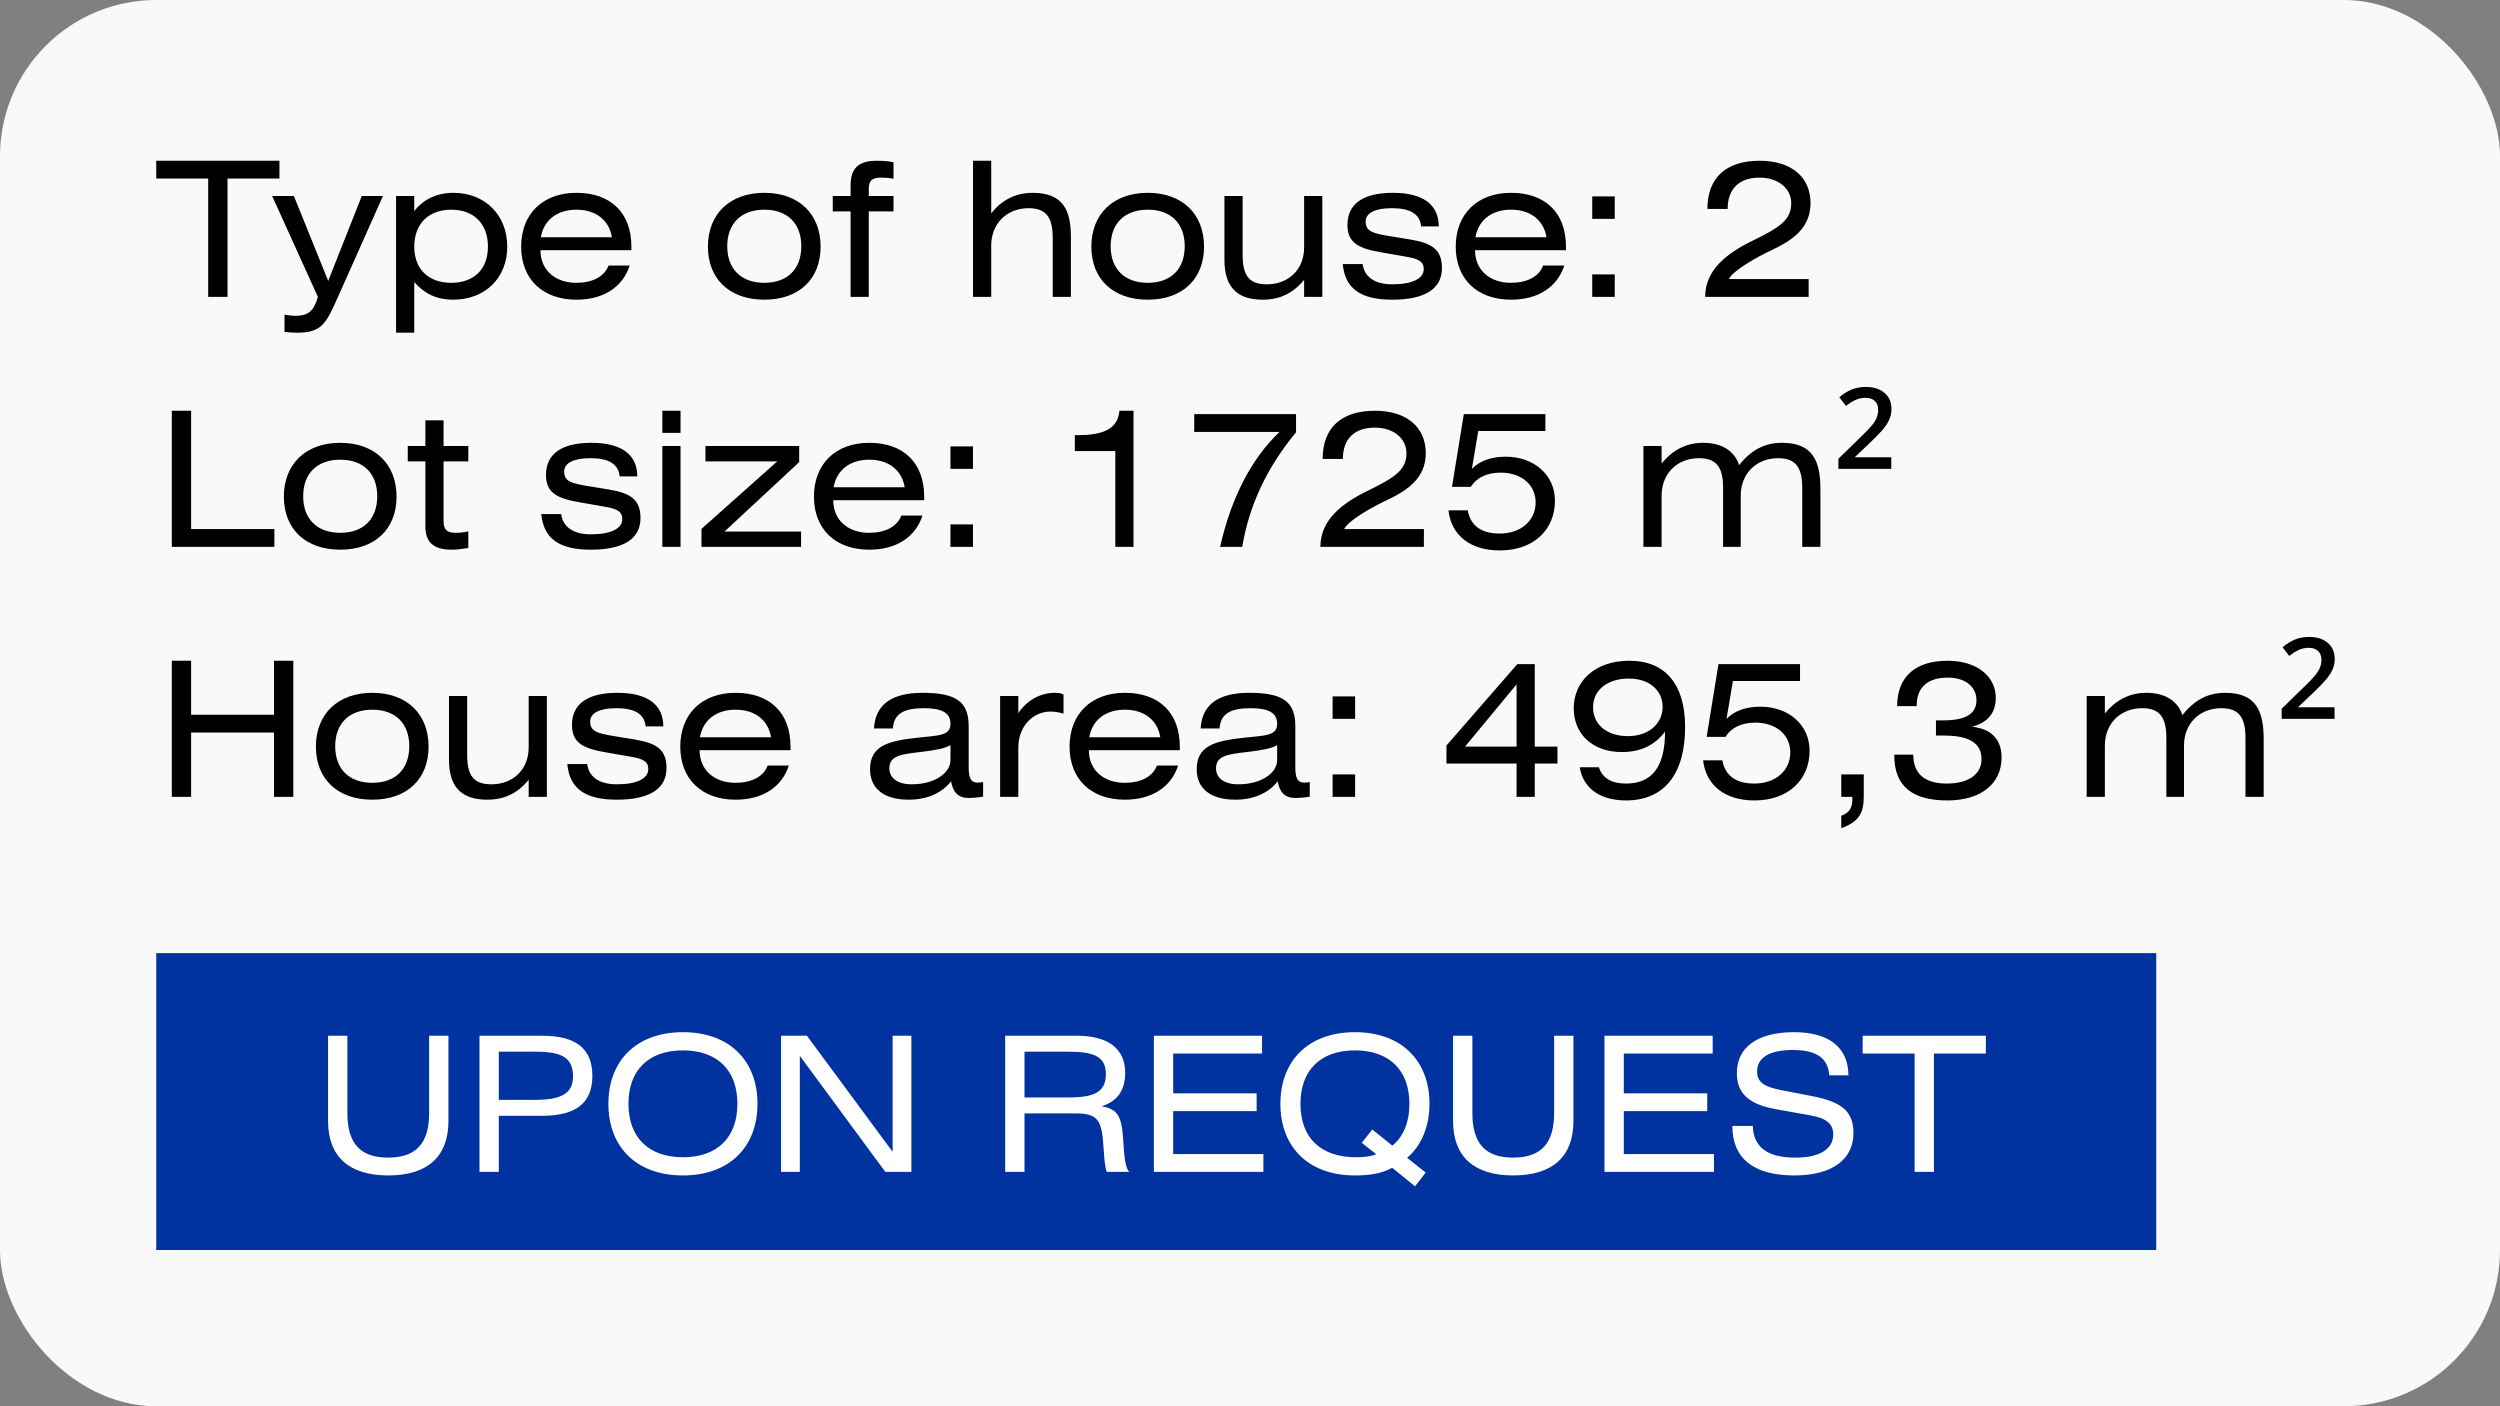
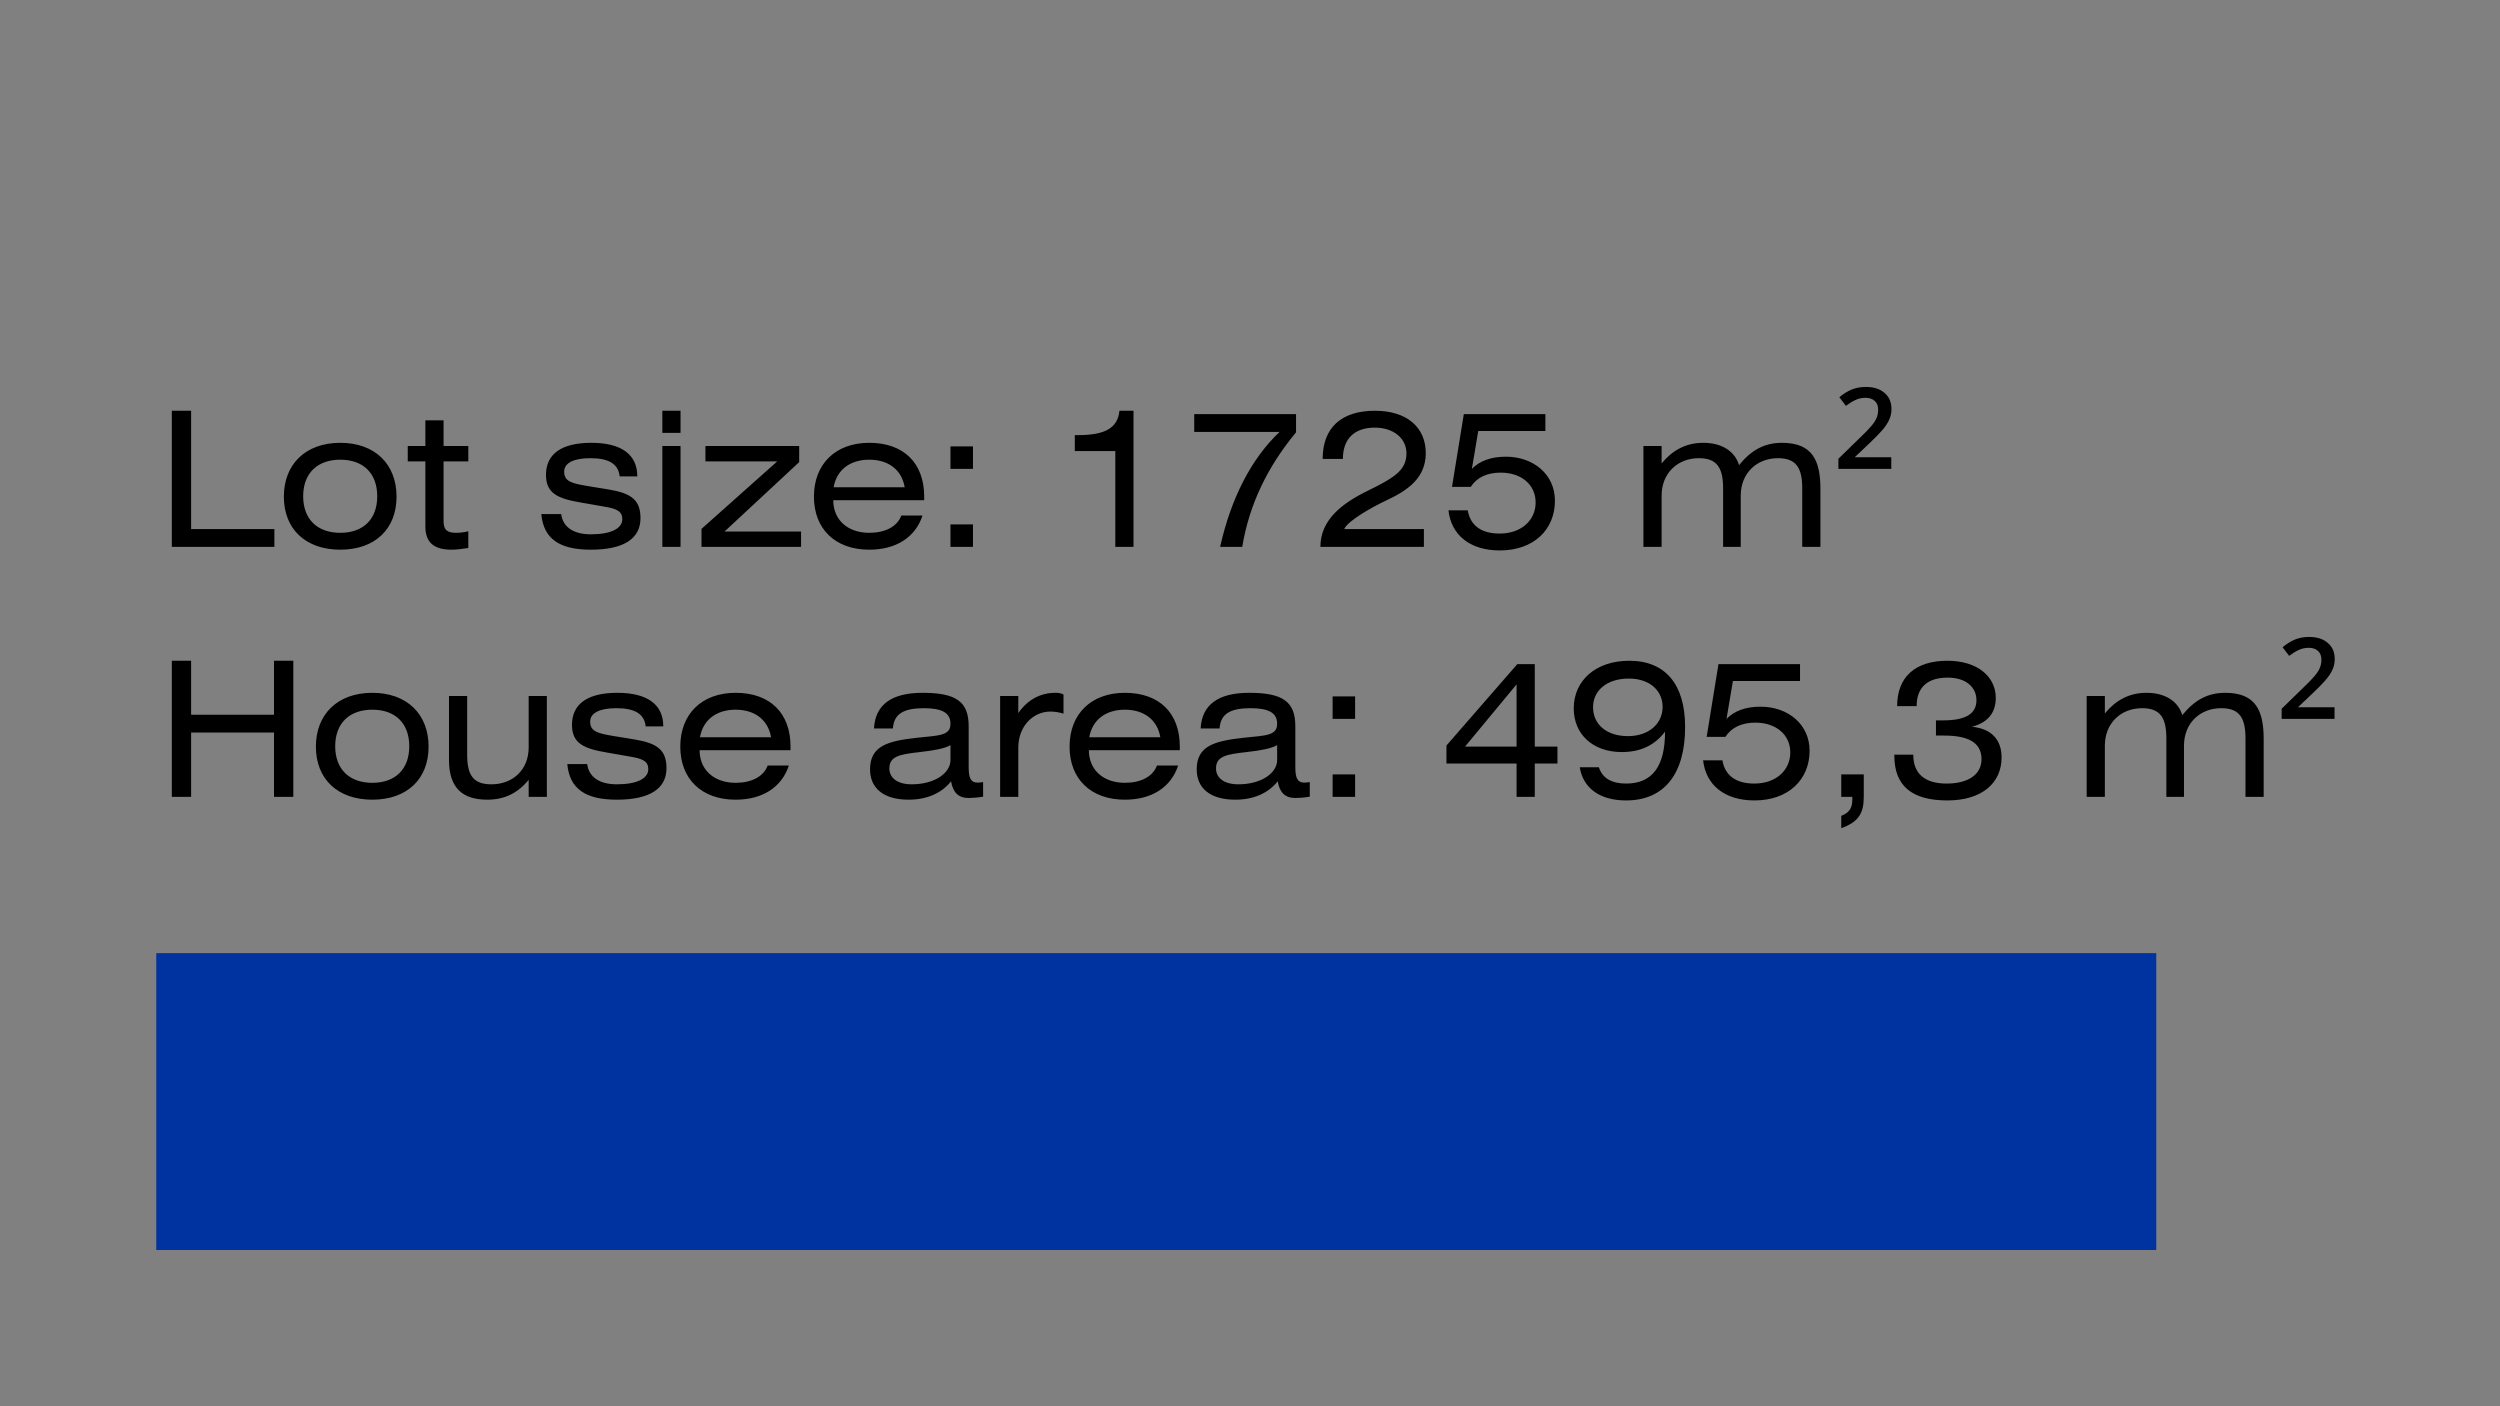
<svg xmlns="http://www.w3.org/2000/svg" width="160" height="90" viewBox="0 0 160 90" fill="none">
  <rect x="0" y="0" width="160" height="90" fill="#808080" stroke="none" />
-   <rect width="160" height="90" rx="10" fill="white" fill-opacity="0.95" />
-   <path d="M10 10.288H17.884V11.428H14.56V19H13.324V11.428H10V10.288ZM17.417 12.544H18.809L21.005 17.98L23.153 12.544H24.509L21.653 18.952C20.873 20.704 20.609 21.292 19.013 21.292C18.833 21.292 18.569 21.28 18.209 21.244V20.14C18.509 20.188 18.725 20.212 18.893 20.212C19.733 20.212 20.081 19.912 20.345 19L17.417 12.544ZM26.512 12.544V13.516C27.052 12.796 27.916 12.34 29.008 12.34C31.048 12.34 32.464 13.768 32.464 15.784C32.464 17.788 31.048 19.18 28.996 19.18C27.964 19.18 27.172 18.808 26.512 18.052V21.292H25.348V12.544H26.512ZM28.876 13.42C27.412 13.42 26.512 14.344 26.512 15.784C26.512 17.212 27.412 18.1 28.876 18.1C30.34 18.1 31.228 17.224 31.228 15.784C31.228 14.332 30.34 13.42 28.876 13.42ZM40.41 16.012H34.59C34.59 17.272 35.514 18.1 36.894 18.1C37.914 18.1 38.682 17.704 38.946 16.996H40.302C39.846 18.388 38.61 19.18 36.894 19.18C34.722 19.18 33.354 17.86 33.354 15.784C33.354 13.696 34.734 12.34 36.894 12.34C39.102 12.34 40.41 13.636 40.41 15.784V16.012ZM34.614 15.184H39.162C38.982 14.092 38.142 13.42 36.894 13.42C35.658 13.42 34.806 14.08 34.614 15.184ZM48.919 12.34C51.139 12.34 52.519 13.708 52.519 15.784C52.519 17.86 51.139 19.18 48.919 19.18C46.699 19.18 45.307 17.86 45.307 15.784C45.307 13.708 46.699 12.34 48.919 12.34ZM48.919 13.42C47.443 13.42 46.543 14.296 46.543 15.76C46.543 17.224 47.443 18.1 48.919 18.1C50.395 18.1 51.283 17.224 51.283 15.76C51.283 14.296 50.395 13.42 48.919 13.42ZM57.185 10.384V11.44C56.885 11.38 56.633 11.368 56.405 11.368C55.805 11.368 55.601 11.548 55.601 12.112V12.544H57.185V13.528H55.601V19H54.437V13.528H53.297V12.544H54.437V11.872C54.437 10.768 54.941 10.288 56.105 10.288C56.489 10.288 56.837 10.312 57.185 10.384ZM63.438 10.288V13.66C64.038 12.868 64.938 12.34 66.09 12.34C68.046 12.34 68.538 13.468 68.538 15.16V19H67.374V15.256C67.374 13.948 66.99 13.324 65.826 13.324C64.458 13.324 63.438 14.284 63.438 15.724V19H62.274V10.288H63.438ZM73.458 12.34C75.678 12.34 77.058 13.708 77.058 15.784C77.058 17.86 75.678 19.18 73.458 19.18C71.238 19.18 69.846 17.86 69.846 15.784C69.846 13.708 71.238 12.34 73.458 12.34ZM73.458 13.42C71.982 13.42 71.082 14.296 71.082 15.76C71.082 17.224 71.982 18.1 73.458 18.1C74.934 18.1 75.822 17.224 75.822 15.76C75.822 14.296 74.934 13.42 73.458 13.42ZM78.364 12.544H79.528V16.3C79.528 17.608 79.912 18.196 81.076 18.196C82.444 18.196 83.464 17.272 83.464 15.832V12.544H84.628V19H83.464V17.908C82.756 18.772 81.904 19.18 80.812 19.18C79.252 19.18 78.364 18.448 78.364 16.636V12.544ZM92.08 14.488H90.952C90.868 13.684 90.244 13.324 89.08 13.324C87.988 13.324 87.4 13.636 87.4 14.188C87.4 14.812 87.88 14.932 88.864 15.1L90.256 15.328C91.696 15.568 92.284 16 92.284 17.164C92.284 18.472 91.216 19.18 89.104 19.18C87.1 19.18 86.08 18.484 85.936 16.9H87.208C87.316 17.728 87.988 18.196 89.104 18.196C90.424 18.196 91.12 17.812 91.12 17.224C91.12 16.72 90.76 16.552 89.944 16.42L88.504 16.168C86.992 15.916 86.236 15.58 86.236 14.392C86.236 13.06 87.22 12.34 89.14 12.34C91.072 12.34 92.08 13.096 92.08 14.488ZM100.223 16.012H94.403C94.403 17.272 95.327 18.1 96.707 18.1C97.727 18.1 98.495 17.704 98.759 16.996H100.115C99.659 18.388 98.423 19.18 96.707 19.18C94.535 19.18 93.167 17.86 93.167 15.784C93.167 13.696 94.547 12.34 96.707 12.34C98.915 12.34 100.223 13.636 100.223 15.784V16.012ZM94.427 15.184H98.975C98.795 14.092 97.955 13.42 96.707 13.42C95.471 13.42 94.619 14.08 94.427 15.184ZM101.904 14.008V12.568H103.344V14.008H101.904ZM101.904 19V17.56H103.344V19H101.904ZM110.57 13.372H109.274C109.274 11.368 110.474 10.288 112.622 10.288C114.686 10.288 115.874 11.368 115.874 13C115.874 14.596 114.71 15.388 113.378 16.012C112.502 16.42 110.882 17.32 110.654 17.86H115.754V19H109.13C109.13 17.26 110.534 16.204 112.154 15.412C113.894 14.56 114.638 14.08 114.638 13.012C114.638 12.064 113.822 11.368 112.61 11.368C111.326 11.368 110.57 12.064 110.57 13.372Z" fill="black" />
  <path d="M12.232 26.288V33.86H17.56V35H10.996V26.288H12.232ZM21.779 28.34C23.999 28.34 25.379 29.708 25.379 31.784C25.379 33.86 23.999 35.18 21.779 35.18C19.559 35.18 18.167 33.86 18.167 31.784C18.167 29.708 19.559 28.34 21.779 28.34ZM21.779 29.42C20.303 29.42 19.403 30.296 19.403 31.76C19.403 33.224 20.303 34.1 21.779 34.1C23.255 34.1 24.143 33.224 24.143 31.76C24.143 30.296 23.255 29.42 21.779 29.42ZM27.224 26.9H28.388V28.544H29.972V29.528H28.388V33.356C28.388 33.896 28.604 34.1 29.18 34.1C29.408 34.1 29.66 34.076 29.972 34.004V35.072C29.576 35.132 29.216 35.18 28.892 35.18C27.752 35.18 27.224 34.7 27.224 33.692V29.528H26.096V28.544H27.224V26.9ZM40.787 30.488H39.659C39.575 29.684 38.951 29.324 37.787 29.324C36.695 29.324 36.107 29.636 36.107 30.188C36.107 30.812 36.587 30.932 37.571 31.1L38.963 31.328C40.403 31.568 40.991 32 40.991 33.164C40.991 34.472 39.923 35.18 37.811 35.18C35.807 35.18 34.787 34.484 34.643 32.9H35.915C36.023 33.728 36.695 34.196 37.811 34.196C39.131 34.196 39.827 33.812 39.827 33.224C39.827 32.72 39.467 32.552 38.651 32.42L37.211 32.168C35.699 31.916 34.943 31.58 34.943 30.392C34.943 29.06 35.927 28.34 37.847 28.34C39.779 28.34 40.787 29.096 40.787 30.488ZM43.554 28.544V35H42.39V28.544H43.554ZM43.554 27.704H42.39V26.288H43.554V27.704ZM45.148 28.544H51.148V29.576L46.372 34.016H51.268V35H44.896V33.848L49.744 29.528H45.148V28.544ZM59.148 32.012H53.328C53.328 33.272 54.252 34.1 55.632 34.1C56.652 34.1 57.42 33.704 57.684 32.996H59.04C58.584 34.388 57.348 35.18 55.632 35.18C53.46 35.18 52.092 33.86 52.092 31.784C52.092 29.696 53.472 28.34 55.632 28.34C57.84 28.34 59.148 29.636 59.148 31.784V32.012ZM53.352 31.184H57.9C57.72 30.092 56.88 29.42 55.632 29.42C54.396 29.42 53.544 30.08 53.352 31.184ZM60.83 30.008V28.568H62.27V30.008H60.83ZM60.83 35V33.56H62.27V35H60.83ZM71.644 26.288H72.544V35H71.38V28.868H68.788V27.848H68.992C70.708 27.848 71.536 27.404 71.644 26.288ZM78.087 35C78.795 31.844 80.103 29.336 81.891 27.644H76.431V26.504H82.947V27.668C81.099 29.9 79.947 32.312 79.503 35H78.087ZM85.945 29.372H84.65C84.65 27.368 85.85 26.288 87.998 26.288C90.061 26.288 91.249 27.368 91.249 29C91.249 30.596 90.085 31.388 88.754 32.012C87.877 32.42 86.257 33.32 86.029 33.86H91.129V35H84.505C84.505 33.26 85.909 32.204 87.529 31.412C89.269 30.56 90.013 30.08 90.013 29.012C90.013 28.064 89.198 27.368 87.986 27.368C86.701 27.368 85.945 28.064 85.945 29.372ZM93.684 26.504H98.904V27.584H94.608L94.2 30.008C94.704 29.492 95.436 29.228 96.372 29.228C98.136 29.228 99.516 30.356 99.516 32.048C99.516 33.884 98.172 35.228 95.988 35.228C94.092 35.228 92.88 34.256 92.7 32.66H93.936C94.092 33.608 94.776 34.148 95.976 34.148C97.368 34.148 98.28 33.296 98.28 32.156C98.28 31.04 97.392 30.248 96.036 30.248C95.16 30.248 94.5 30.572 94.128 31.16H92.928L93.684 26.504ZM106.343 28.544V29.66C107.003 28.856 107.855 28.34 109.007 28.34C110.219 28.34 111.035 28.892 111.299 29.768C112.067 28.82 112.907 28.34 114.047 28.34C116.003 28.34 116.507 29.48 116.507 31.304V35H115.343V31.256C115.343 29.948 114.959 29.324 113.795 29.324C112.427 29.324 111.407 30.284 111.407 31.724V35H110.279V31.256C110.279 29.948 109.895 29.324 108.731 29.324C107.363 29.324 106.343 30.284 106.343 31.724V35H105.179V28.544H106.343ZM121.042 30.008H117.658V29.36L119.038 28.016C119.366 27.704 119.61 27.452 119.77 27.26C119.938 27.06 120.05 26.884 120.106 26.732C120.17 26.572 120.202 26.404 120.202 26.228C120.202 25.972 120.126 25.78 119.974 25.652C119.83 25.524 119.638 25.46 119.398 25.46C119.158 25.46 118.938 25.508 118.738 25.604C118.546 25.692 118.346 25.816 118.138 25.976L117.718 25.424C117.95 25.224 118.202 25.064 118.474 24.944C118.754 24.824 119.066 24.764 119.41 24.764C119.922 24.764 120.322 24.892 120.61 25.148C120.906 25.396 121.054 25.74 121.054 26.18C121.054 26.444 120.998 26.688 120.886 26.912C120.782 27.128 120.626 27.352 120.418 27.584C120.218 27.808 119.97 28.06 119.674 28.34L118.702 29.264H121.042V30.008Z" fill="black" />
  <path d="M12.232 42.288V45.744H17.536V42.288H18.772V51H17.536V46.884H12.232V51H10.996V42.288H12.232ZM23.829 44.34C26.049 44.34 27.429 45.708 27.429 47.784C27.429 49.86 26.049 51.18 23.829 51.18C21.609 51.18 20.217 49.86 20.217 47.784C20.217 45.708 21.609 44.34 23.829 44.34ZM23.829 45.42C22.353 45.42 21.453 46.296 21.453 47.76C21.453 49.224 22.353 50.1 23.829 50.1C25.305 50.1 26.193 49.224 26.193 47.76C26.193 46.296 25.305 45.42 23.829 45.42ZM28.735 44.544H29.899V48.3C29.899 49.608 30.283 50.196 31.447 50.196C32.815 50.196 33.835 49.272 33.835 47.832V44.544H34.999V51H33.835V49.908C33.127 50.772 32.275 51.18 31.183 51.18C29.623 51.18 28.735 50.448 28.735 48.636V44.544ZM42.451 46.488H41.323C41.239 45.684 40.615 45.324 39.451 45.324C38.359 45.324 37.771 45.636 37.771 46.188C37.771 46.812 38.251 46.932 39.235 47.1L40.627 47.328C42.067 47.568 42.655 48 42.655 49.164C42.655 50.472 41.587 51.18 39.475 51.18C37.471 51.18 36.451 50.484 36.307 48.9H37.579C37.687 49.728 38.359 50.196 39.475 50.196C40.795 50.196 41.491 49.812 41.491 49.224C41.491 48.72 41.131 48.552 40.315 48.42L38.875 48.168C37.363 47.916 36.607 47.58 36.607 46.392C36.607 45.06 37.591 44.34 39.511 44.34C41.443 44.34 42.451 45.096 42.451 46.488ZM50.594 48.012H44.774C44.774 49.272 45.698 50.1 47.078 50.1C48.098 50.1 48.866 49.704 49.13 48.996H50.486C50.03 50.388 48.794 51.18 47.078 51.18C44.906 51.18 43.538 49.86 43.538 47.784C43.538 45.696 44.918 44.34 47.078 44.34C49.286 44.34 50.594 45.636 50.594 47.784V48.012ZM44.798 47.184H49.346C49.166 46.092 48.326 45.42 47.078 45.42C45.842 45.42 44.99 46.08 44.798 47.184ZM60.831 47.688C60.495 47.892 59.847 48.024 58.875 48.132C57.615 48.276 56.919 48.384 56.919 49.176C56.919 49.788 57.435 50.196 58.347 50.196C59.835 50.196 60.831 49.464 60.831 48.648V47.688ZM60.867 50.004C60.279 50.748 59.343 51.18 58.155 51.18C56.535 51.18 55.683 50.436 55.683 49.236C55.683 47.736 56.823 47.424 58.659 47.22C60.087 47.064 60.831 47.1 60.831 46.32C60.831 45.624 60.291 45.324 59.127 45.324C57.819 45.324 57.207 45.696 57.147 46.62H55.935C56.019 45.096 57.063 44.34 59.043 44.34C61.191 44.34 61.995 44.904 61.995 46.476V49.092C61.995 49.764 62.115 50.088 62.571 50.088C62.667 50.088 62.775 50.076 62.919 50.052V50.988C62.547 51.048 62.211 51.072 61.995 51.072C61.323 51.072 60.987 50.7 60.867 50.004ZM65.172 44.544V45.636C65.76 44.784 66.588 44.34 67.549 44.34C67.752 44.34 67.909 44.364 68.064 44.448V45.672C67.74 45.576 67.477 45.54 67.225 45.54C66.121 45.54 65.172 46.476 65.172 47.844V51H64.008V44.544H65.172ZM75.508 48.012H69.688C69.688 49.272 70.612 50.1 71.992 50.1C73.012 50.1 73.78 49.704 74.044 48.996H75.4C74.944 50.388 73.708 51.18 71.992 51.18C69.82 51.18 68.452 49.86 68.452 47.784C68.452 45.696 69.832 44.34 71.992 44.34C74.2 44.34 75.508 45.636 75.508 47.784V48.012ZM69.712 47.184H74.26C74.08 46.092 73.24 45.42 71.992 45.42C70.756 45.42 69.904 46.08 69.712 47.184ZM81.737 47.688C81.401 47.892 80.753 48.024 79.781 48.132C78.521 48.276 77.825 48.384 77.825 49.176C77.825 49.788 78.341 50.196 79.253 50.196C80.741 50.196 81.737 49.464 81.737 48.648V47.688ZM81.773 50.004C81.185 50.748 80.249 51.18 79.061 51.18C77.441 51.18 76.589 50.436 76.589 49.236C76.589 47.736 77.729 47.424 79.565 47.22C80.993 47.064 81.737 47.1 81.737 46.32C81.737 45.624 81.197 45.324 80.033 45.324C78.725 45.324 78.113 45.696 78.053 46.62H76.841C76.925 45.096 77.969 44.34 79.949 44.34C82.097 44.34 82.901 44.904 82.901 46.476V49.092C82.901 49.764 83.021 50.088 83.477 50.088C83.573 50.088 83.681 50.076 83.825 50.052V50.988C83.453 51.048 83.117 51.072 82.901 51.072C82.229 51.072 81.893 50.7 81.773 50.004ZM85.287 46.008V44.568H86.727V46.008H85.287ZM85.287 51V49.56H86.727V51H85.287ZM97.061 47.784V43.8L93.761 47.784H97.061ZM97.109 42.504H98.225V47.784H99.677V48.864H98.225V51H97.061V48.864H92.573V47.712L97.109 42.504ZM104.247 43.428C102.819 43.428 101.955 44.208 101.955 45.264C101.955 46.356 102.819 47.112 104.187 47.112C105.519 47.112 106.407 46.32 106.407 45.24C106.407 44.208 105.591 43.428 104.247 43.428ZM101.103 49.104H102.327C102.555 49.812 103.155 50.148 104.067 50.148C105.735 50.148 106.563 49.068 106.563 46.824C105.891 47.712 104.979 48.132 103.791 48.132C101.943 48.132 100.719 46.992 100.719 45.336C100.719 43.56 102.123 42.288 104.271 42.288C106.575 42.288 107.847 43.788 107.847 46.524C107.847 49.56 106.491 51.228 104.067 51.228C102.399 51.228 101.319 50.448 101.103 49.104ZM109.982 42.504H115.202V43.584H110.906L110.498 46.008C111.002 45.492 111.734 45.228 112.67 45.228C114.434 45.228 115.814 46.356 115.814 48.048C115.814 49.884 114.47 51.228 112.286 51.228C110.39 51.228 109.178 50.256 108.998 48.66H110.234C110.39 49.608 111.074 50.148 112.274 50.148C113.666 50.148 114.578 49.296 114.578 48.156C114.578 47.04 113.69 46.248 112.334 46.248C111.458 46.248 110.798 46.572 110.426 47.16H109.226L109.982 42.504ZM117.841 51V49.56H119.281V51C119.281 52.068 118.933 52.608 117.841 53.004V52.212C118.345 52.02 118.549 51.72 118.549 51.18V51H117.841ZM121.237 48.3H122.449C122.449 49.512 123.181 50.148 124.585 50.148C126.013 50.148 126.817 49.536 126.817 48.588C126.817 47.556 126.025 47.076 124.417 47.076H123.901V46.104H124.369C125.773 46.104 126.493 45.696 126.493 44.82C126.493 43.968 125.809 43.368 124.657 43.368C123.397 43.368 122.665 43.956 122.665 45.192H121.417C121.417 43.32 122.581 42.288 124.633 42.288C126.565 42.288 127.729 43.308 127.729 44.664C127.729 45.612 127.225 46.248 126.205 46.512C127.441 46.632 128.101 47.328 128.101 48.48C128.101 50.112 126.841 51.228 124.633 51.228C122.353 51.228 121.237 50.292 121.237 48.36V48.3ZM134.711 44.544V45.66C135.371 44.856 136.223 44.34 137.375 44.34C138.587 44.34 139.403 44.892 139.667 45.768C140.435 44.82 141.275 44.34 142.415 44.34C144.371 44.34 144.875 45.48 144.875 47.304V51H143.711V47.256C143.711 45.948 143.327 45.324 142.163 45.324C140.795 45.324 139.775 46.284 139.775 47.724V51H138.647V47.256C138.647 45.948 138.263 45.324 137.099 45.324C135.731 45.324 134.711 46.284 134.711 47.724V51H133.547V44.544H134.711ZM149.41 46.008H146.026V45.36L147.406 44.016C147.734 43.704 147.978 43.452 148.138 43.26C148.306 43.06 148.418 42.884 148.474 42.732C148.538 42.572 148.57 42.404 148.57 42.228C148.57 41.972 148.494 41.78 148.342 41.652C148.198 41.524 148.006 41.46 147.766 41.46C147.526 41.46 147.306 41.508 147.106 41.604C146.914 41.692 146.714 41.816 146.506 41.976L146.086 41.424C146.318 41.224 146.57 41.064 146.842 40.944C147.122 40.824 147.434 40.764 147.778 40.764C148.29 40.764 148.69 40.892 148.978 41.148C149.274 41.396 149.422 41.74 149.422 42.18C149.422 42.444 149.366 42.688 149.254 42.912C149.15 43.128 148.994 43.352 148.786 43.584C148.586 43.808 148.338 44.06 148.042 44.34L147.07 45.264H149.41V46.008Z" fill="black" />
  <rect width="128" height="19" transform="translate(10 61)" fill="#0133A0" />
-   <path d="M20.996 66.288H22.232V71.232C22.232 73.14 23.024 74.088 24.836 74.088C26.66 74.088 27.464 73.14 27.464 71.232V66.288H28.7V71.748C28.7 74.016 27.368 75.228 24.848 75.228C22.328 75.228 20.996 74.016 20.996 71.748V66.288ZM31.923 71.412V75H30.687V66.288H34.707C36.855 66.288 37.911 67.104 37.911 68.856C37.911 70.62 36.831 71.412 34.683 71.412H31.923ZM31.923 67.308V70.392H34.215C35.895 70.392 36.675 69.996 36.675 68.892C36.675 67.668 35.919 67.308 34.299 67.308H31.923ZM38.938 70.644C38.938 67.872 40.738 66.06 43.714 66.06C46.678 66.06 48.478 67.872 48.478 70.644C48.478 73.416 46.678 75.228 43.702 75.228C40.738 75.228 38.938 73.416 38.938 70.644ZM40.222 70.644C40.222 72.78 41.494 74.064 43.714 74.064C45.934 74.064 47.194 72.768 47.194 70.644C47.194 68.508 45.922 67.224 43.702 67.224C41.494 67.224 40.222 68.508 40.222 70.644ZM49.988 66.288H51.644L57.128 73.716V66.288H58.328V75H56.66L51.188 67.572V75H49.988V66.288ZM64.332 75V66.288H68.916C70.944 66.288 72.012 67.128 72.012 68.664C72.012 69.792 71.496 70.488 70.512 70.8C71.46 70.98 71.784 71.34 71.88 72.888C71.952 74.04 72.012 74.748 72.276 75H70.836C70.728 74.748 70.68 74.28 70.62 73.356C70.512 71.652 70.236 71.256 68.82 71.256H65.568V75H64.332ZM65.568 67.308V70.236H68.424C70.02 70.236 70.776 69.888 70.776 68.76C70.776 67.584 69.996 67.308 68.316 67.308H65.568ZM73.848 75V66.288H80.772V67.428H75.084V69.972H80.424V71.112H75.084V73.86H80.856V75H73.848ZM91.246 75.048L90.562 75.924L89.098 74.736C88.414 75.12 87.634 75.228 86.71 75.228C83.746 75.228 81.946 73.416 81.946 70.644C81.946 67.872 83.746 66.06 86.722 66.06C89.686 66.06 91.486 67.872 91.486 70.644C91.486 72.084 90.982 73.308 90.058 74.1L91.246 75.048ZM87.154 73.14L87.826 72.288L89.11 73.32C89.806 72.768 90.202 71.82 90.202 70.644C90.202 68.508 88.93 67.224 86.71 67.224C84.502 67.224 83.23 68.508 83.23 70.644C83.23 72.804 84.502 74.064 86.794 74.064C87.286 74.064 87.706 74.016 88.078 73.872L87.154 73.14ZM92.996 66.288H94.232V71.232C94.232 73.14 95.024 74.088 96.836 74.088C98.66 74.088 99.464 73.14 99.464 71.232V66.288H100.7V71.748C100.7 74.016 99.368 75.228 96.848 75.228C94.328 75.228 92.996 74.016 92.996 71.748V66.288ZM102.687 75V66.288H109.611V67.428H103.923V69.972H109.263V71.112H103.923V73.86H109.695V75H102.687ZM118.298 68.82H117.074C116.99 67.704 116.246 67.2 114.734 67.2C113.222 67.2 112.454 67.704 112.454 68.58C112.454 69.288 112.946 69.564 114.002 69.768L115.91 70.14C117.746 70.488 118.622 71.04 118.622 72.504C118.622 74.184 117.29 75.228 114.842 75.228C112.238 75.228 110.87 74.148 110.87 72.06H112.178C112.226 73.428 113.114 74.088 114.914 74.088C116.486 74.088 117.326 73.524 117.326 72.612C117.326 71.892 116.858 71.556 115.826 71.376L113.678 70.992C111.974 70.692 111.158 70.008 111.158 68.688C111.158 67.056 112.418 66.06 114.83 66.06C117.062 66.06 118.298 67.056 118.298 68.82ZM119.211 66.288H127.095V67.428H123.771V75H122.535V67.428H119.211V66.288Z" fill="white" />
</svg>